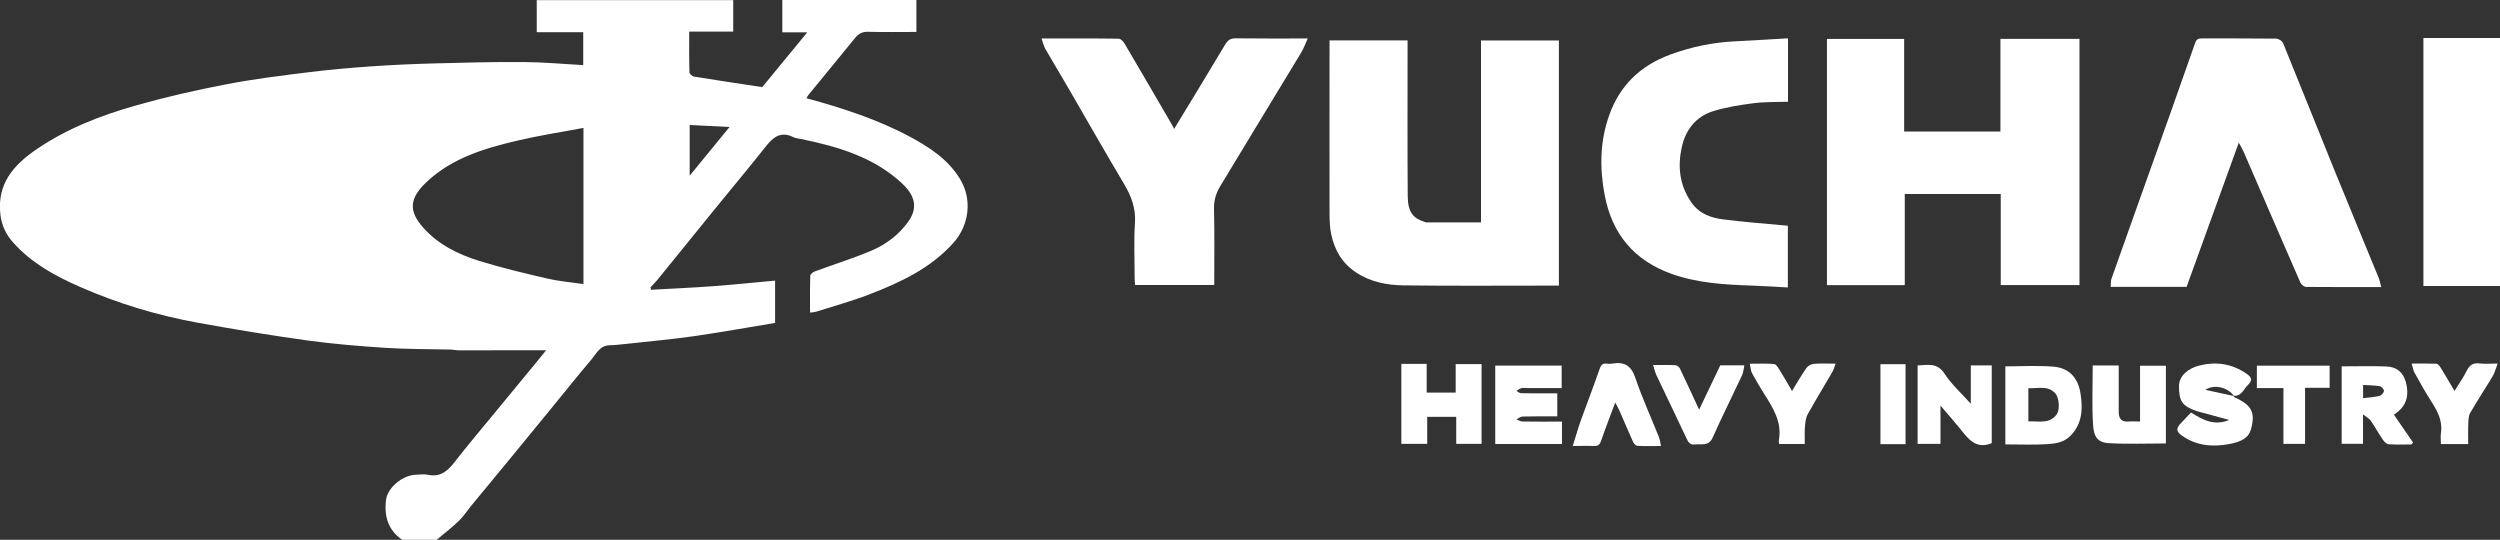
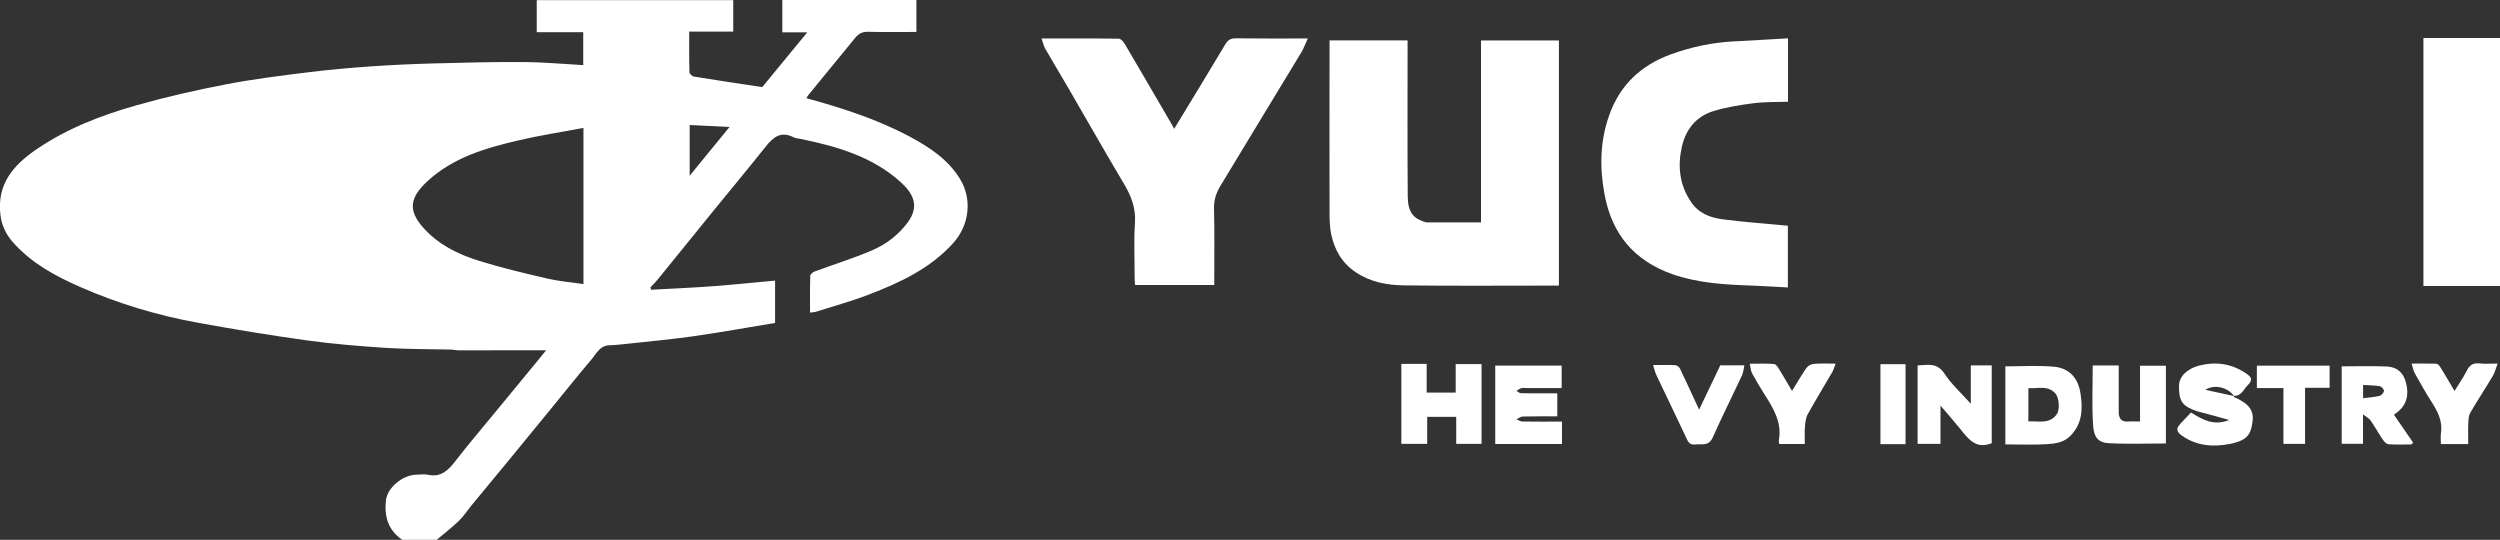
<svg xmlns="http://www.w3.org/2000/svg" id="_Слой_2" data-name="Слой 2" viewBox="0 0 324.83 70.14">
  <rect x="0" y="0" width="324.83" height="70.14" fill="#333333" stroke="none" />
  <defs>
    <style> .cls-1 { fill: #fff; } </style>
  </defs>
  <g id="_Слой_1-2" data-name="Слой 1">
    <g>
      <path class="cls-1" d="m52.26,70.14c-1.83-1.26-2.35-3.03-2.11-5.15.18-1.59,2.11-3.26,3.92-3.31.51-.02,1.05-.09,1.54.01,1.74.37,2.68-.64,3.62-1.86,1.63-2.1,3.36-4.13,5.05-6.19,1.86-2.25,3.72-4.5,5.57-6.76.36-.44.71-.88,1.11-1.37-1.69,0-3.34,0-4.98,0-2.11,0-4.23.02-6.34.01-.35,0-.7-.09-1.04-.1-2.82-.07-5.65-.04-8.47-.22-3.39-.22-6.79-.5-10.16-.96-4.76-.66-9.5-1.44-14.23-2.3-5.29-.96-10.42-2.5-15.36-4.67-3.23-1.42-6.28-3.08-8.66-5.75-.92-1.03-1.5-2.19-1.67-3.63-.46-3.98,1.68-6.43,4.68-8.48,3.99-2.73,8.44-4.44,13.04-5.74,3.82-1.08,7.7-1.96,11.6-2.71,3.51-.68,7.06-1.12,10.61-1.56,2.71-.34,5.44-.58,8.16-.77,2.74-.19,5.49-.32,8.24-.39,3.88-.11,7.77-.2,11.66-.18,2.55.02,5.1.25,7.74.4v-4.28h-6.04V.02h25.53v4.09h-5.72c0,1.84-.02,3.56.03,5.28,0,.2.36.53.58.56,2.93.48,5.86.91,8.88,1.37,1.85-2.26,3.8-4.63,5.85-7.12h-3.24V0h17.42v4.15c-2.11,0-4.2.04-6.28-.02-.73-.02-1.22.24-1.65.76-2.05,2.5-4.1,5-6.15,7.51-.07.09-.12.2-.21.36,4.67,1.28,9.21,2.74,13.42,4.99,2.53,1.36,4.97,2.93,6.54,5.51,1.6,2.62,1.21,5.96-.84,8.27-2.99,3.35-6.93,5.17-11,6.74-2.26.87-4.61,1.51-6.93,2.25-.2.06-.42.06-.72.09,0-1.64-.02-3.21.03-4.78,0-.2.34-.47.58-.56,2.48-.92,5.02-1.7,7.45-2.74,1.84-.79,3.43-2,4.66-3.67,1.53-2.09.67-3.73-.9-5.16-3.67-3.34-8.3-4.68-13.05-5.65-.31-.06-.65-.08-.92-.22-1.61-.82-2.61-.04-3.58,1.18-2.23,2.81-4.53,5.56-6.79,8.34-2.44,3-4.87,6.01-7.31,9.01-.28.34-.6.65-.9.97.02.11.04.21.06.32,2.67-.15,5.35-.26,8.02-.46,2.69-.2,5.37-.48,8.11-.73v5.5c-3.52.58-7.06,1.22-10.62,1.73-2.86.41-5.74.66-8.61.98-.76.08-1.52.17-2.28.19-1.27.03-1.72,1.11-2.37,1.87-1.7,2-3.34,4.06-5.01,6.1-1.89,2.31-3.77,4.62-5.67,6.92-1.65,2.01-3.32,4.01-4.97,6.02-.52.64-.97,1.35-1.56,1.91-.92.88-1.93,1.66-2.91,2.48h-4.45Zm23.55-33.24v-20.28c-2.9.55-5.75.98-8.54,1.64-4.26,1-8.47,2.24-11.78,5.33-2.27,2.11-2.48,3.77-.49,6,1.93,2.17,4.48,3.44,7.18,4.28,2.94.92,5.95,1.63,8.96,2.33,1.5.35,3.05.47,4.67.71Zm13.8-14.07c1.78-2.17,3.41-4.17,5.18-6.33-1.87-.09-3.51-.18-5.18-.26v6.59Z" />
      <path class="cls-1" d="m324.83,37.16h-9.95V4.94h9.95v32.21Z" />
-       <path class="cls-1" d="m259.92,17.08V5.05h10.27v31.99h-10.23v-11.83h-12.47v11.84h-10.11V5.06h10.03v12.03h12.5Z" />
      <path class="cls-1" d="m202.55,37.11h-1.1c-6.34,0-12.69.05-19.03-.03-2.19-.03-4.34-.42-6.25-1.7-1.82-1.21-2.78-2.92-3.21-4.97-.17-.83-.2-1.71-.21-2.56-.02-7.13,0-14.27,0-21.4,0-.38,0-.76,0-1.2h10.14c0,.35,0,.72,0,1.09,0,6.4-.03,12.79.02,19.18.02,2.04.73,2.85,2.14,3.29.09.03.18.09.27.09,2.34,0,4.69,0,7.11,0V5.26h10.12v31.85Z" />
-       <path class="cls-1" d="m309.4,37.3c-3.39,0-6.58.01-9.76-.02-.25,0-.63-.3-.74-.55-2.46-5.62-4.89-11.26-7.33-16.89-.17-.4-.4-.78-.68-1.31-2.29,6.33-4.53,12.52-6.78,18.74h-9.86c.03-.37-.01-.73.09-1.03,1.49-4.23,3.01-8.45,4.51-12.68,2.13-5.98,4.27-11.96,6.36-17.95.18-.52.42-.62.88-.62,3.22.01,6.44-.01,9.66.03.31,0,.79.31.9.59,2.26,5.53,4.46,11.08,6.71,16.61,1.89,4.66,3.83,9.29,5.73,13.94.13.31.17.65.3,1.13Z" />
      <path class="cls-1" d="m152.55,16.76c2.3-3.79,4.48-7.35,6.62-10.94.35-.59.69-.85,1.4-.84,3.02.04,6.05.02,9.35.02-.32.7-.52,1.27-.82,1.78-3.51,5.8-7.04,11.59-10.54,17.39-.54.9-.85,1.84-.82,2.95.08,3.28.03,6.55.03,9.91h-10.29c-.02-.3-.05-.61-.05-.92,0-2.38-.12-4.77.04-7.13.13-1.92-.48-3.5-1.43-5.1-2.45-4.11-4.81-8.27-7.21-12.41-1-1.73-2.04-3.43-3.03-5.16-.2-.36-.28-.79-.47-1.31,3.48,0,6.76-.02,10.04.03.26,0,.6.38.77.67,2.09,3.55,4.16,7.11,6.23,10.67.05.08.08.17.19.39Z" />
      <path class="cls-1" d="m232.32,4.98v8.24c-1.49.05-2.99,0-4.46.19-1.78.23-3.58.51-5.28,1.04-2.23.7-3.56,2.41-4.06,4.65-.56,2.52-.3,4.95,1.22,7.17,1.01,1.48,2.51,2.02,4.12,2.23,2.78.36,5.57.56,8.44.83v8.02c-1.56-.08-3.09-.19-4.61-.24-3.53-.12-7.04-.31-10.43-1.5-4.94-1.75-7.82-5.21-8.77-10.31-.65-3.46-.61-6.89.57-10.25,1.37-3.94,4.09-6.54,7.99-7.97,2.7-.99,5.48-1.57,8.35-1.71,2.29-.11,4.57-.26,6.91-.39Z" />
      <path class="cls-1" d="m182.08,47.28h3.29v3.73h3.77v-3.7h3.36v10.36h-3.29v-3.51h-3.77v3.51h-3.36v-10.39Z" />
      <path class="cls-1" d="m202.95,54.76v2.93h-8.67v-10.19h8.63v2.92c-1.48,0-2.98,0-4.48,0-.26,0-.53-.05-.77.02-.23.06-.42.23-.63.36.2.1.4.28.6.29,1.03.03,2.06.01,3.09.02.51,0,1.03,0,1.62,0v2.99c-1.5,0-3-.02-4.5.02-.27,0-.54.24-.81.37.27.1.53.28.8.28,1.67.03,3.34.01,5.12.01Z" />
      <path class="cls-1" d="m290.22,51.44c.03.05.04.14.08.16,1.89.84,2.59,1.71,2.37,3.22-.21,1.5-.54,2.4-2.99,2.87-2.16.41-4.29.25-6.18-1.09-.72-.51-.78-.92-.2-1.54.46-.49.93-.98,1.38-1.46,1.51.93,2.95,1.78,4.97.97-1.16-.32-2.12-.59-3.08-.85-.37-.1-.74-.17-1.1-.29-1.94-.65-2.36-1.31-2.35-3.26,0-1.36,1.23-2.31,2.59-2.66,2.19-.56,4.27-.28,6.19,1.05.75.52.76.89.15,1.49-.55.54-.81,1.43-1.8,1.38-.79-1.09-2.52-1.55-3.71-.78,1.34.29,2.52.55,3.69.8Z" />
      <path class="cls-1" d="m256.07,52.47v-4.99h2.72v10.1c-2.05.84-3.05-.55-4.1-1.86-.79-.98-1.62-1.92-2.56-3.02v4.97h-2.97v-10.19c1.3-.05,2.53-.41,3.5,1.08.89,1.37,2.16,2.5,3.41,3.9Z" />
      <path class="cls-1" d="m260.56,57.74v-10.14c2.12,0,4.19-.13,6.25.04,2.05.17,3.21,1.46,3.52,3.52.3,1.99.23,3.85-1.27,5.42-.84.89-1.96,1.06-3.04,1.13-1.79.11-3.59.03-5.46.03Zm2.99-2.99c1.38-.05,2.78.38,3.7-.94.42-.6.3-2.15-.2-2.7-1-1.09-2.27-.6-3.5-.67v4.31Z" />
      <path class="cls-1" d="m281.42,57.62c-2.52,0-4.99.1-7.45-.04-1.52-.09-1.92-.97-2.01-2.34-.17-2.55-.05-5.13-.05-7.75h3.38c0,1.19,0,2.39,0,3.6,0,.8,0,1.61,0,2.41,0,.83.29,1.35,1.25,1.27.47-.04.95,0,1.52,0v-7.25h3.36v10.11Z" />
      <path class="cls-1" d="m311.05,53.89c.85,1.23,1.67,2.42,2.49,3.62-.08.08-.15.16-.23.24-.99,0-1.98.04-2.96-.03-.27-.02-.57-.34-.75-.6-.55-.81-1.02-1.67-1.58-2.48-.18-.27-.52-.43-.99-.8v3.82h-2.77v-10.06c1.97,0,3.91-.06,5.85.02,1.29.05,2.16.76,2.5,2.08.4,1.52.16,2.83-1.11,3.85-.14.11-.29.21-.45.33Zm-4.02-2.15c.78-.1,1.47-.14,2.14-.3.25-.06.56-.41.58-.64.02-.2-.32-.59-.54-.62-.7-.12-1.42-.11-2.17-.16v1.72Z" />
-       <path class="cls-1" d="m209.88,52.28c-.65,1.74-1.28,3.35-1.84,4.98-.18.52-.4.71-.94.69-.86-.04-1.73,0-2.75,0,.39-1.23.7-2.35,1.09-3.43.79-2.2,1.64-4.37,2.4-6.58.18-.52.38-.76.93-.69.22.03.46.04.67,0,1.55-.28,2.48.2,3.03,1.81.89,2.63,2.05,5.16,3.08,7.74.12.31.16.66.27,1.15-1.1,0-2.08.03-3.06-.02-.2-.01-.47-.29-.57-.51-.61-1.35-1.18-2.72-1.78-4.08-.14-.31-.32-.61-.54-1.04Z" />
      <path class="cls-1" d="m214.79,47.43c1.09,0,1.99-.03,2.88.02.22.01.52.24.61.44.83,1.73,1.63,3.48,2.49,5.34.94-1.96,1.84-3.86,2.75-5.76h3.13c-.11.49-.13.94-.31,1.31-1.26,2.7-2.6,5.36-3.81,8.08-.52,1.16-1.43.79-2.27.89-.71.09-.92-.33-1.16-.86-1.28-2.72-2.59-5.43-3.88-8.15-.18-.37-.26-.79-.43-1.32Z" />
      <path class="cls-1" d="m320.72,57.7h-3.57c0-.52-.06-1,.01-1.47.23-1.57-.46-2.82-1.26-4.07-.77-1.2-1.46-2.45-2.16-3.7-.18-.32-.23-.7-.39-1.22,1.18,0,2.2-.02,3.21.02.18,0,.4.26.52.45.6.97,1.17,1.95,1.84,3.09.58-.94,1.15-1.75,1.59-2.63.36-.72.81-1.04,1.63-.95.7.08,1.41.02,2.38.02-.24.63-.36,1.17-.63,1.62-.96,1.61-1.99,3.16-2.93,4.78-.22.38-.23.91-.25,1.38-.04.86-.01,1.73-.01,2.68Z" />
      <path class="cls-1" d="m238.51,47.24c-.18.46-.26.79-.42,1.07-1.06,1.83-2.17,3.64-3.2,5.5-.26.46-.32,1.06-.37,1.61-.06.73-.02,1.47-.02,2.27h-3.33c-.02-.18-.07-.34-.04-.49.44-2.37-.77-4.22-1.94-6.08-.54-.86-1.06-1.73-1.54-2.62-.17-.32-.18-.72-.3-1.24,1.14,0,2.16-.05,3.17.04.26.02.52.48.71.78.53.85,1.03,1.73,1.61,2.72.66-1.08,1.22-2.05,1.86-2.97.19-.28.61-.52.94-.55.86-.08,1.73-.03,2.86-.03Z" />
      <path class="cls-1" d="m296.69,50.42h-3.45v-2.91h9.45v2.88h-3.19v7.28h-2.81v-7.25Z" />
      <path class="cls-1" d="m247.59,57.71h-3.26v-10.39h3.26v10.39Z" />
    </g>
  </g>
</svg>